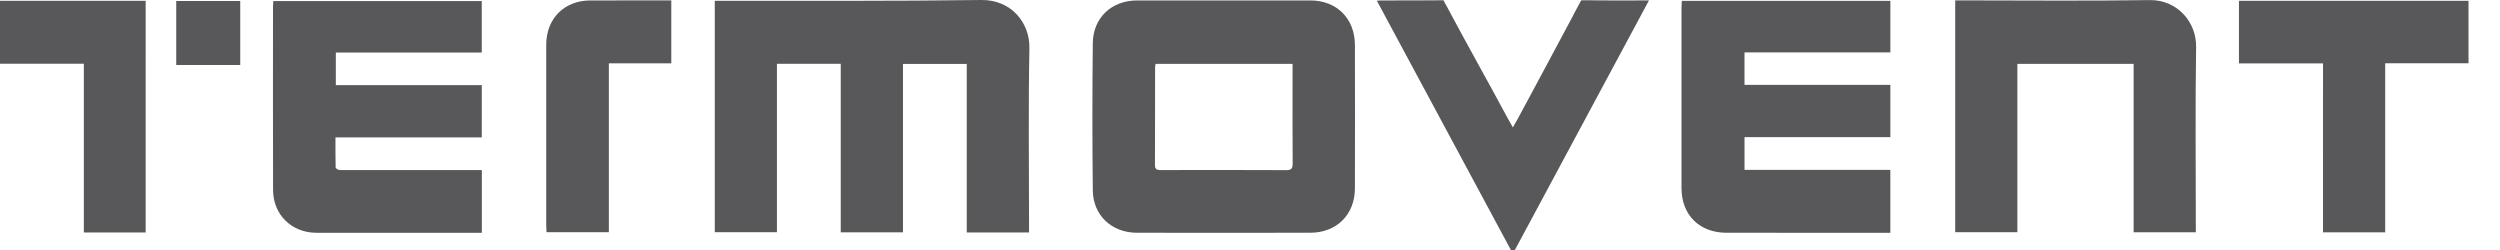
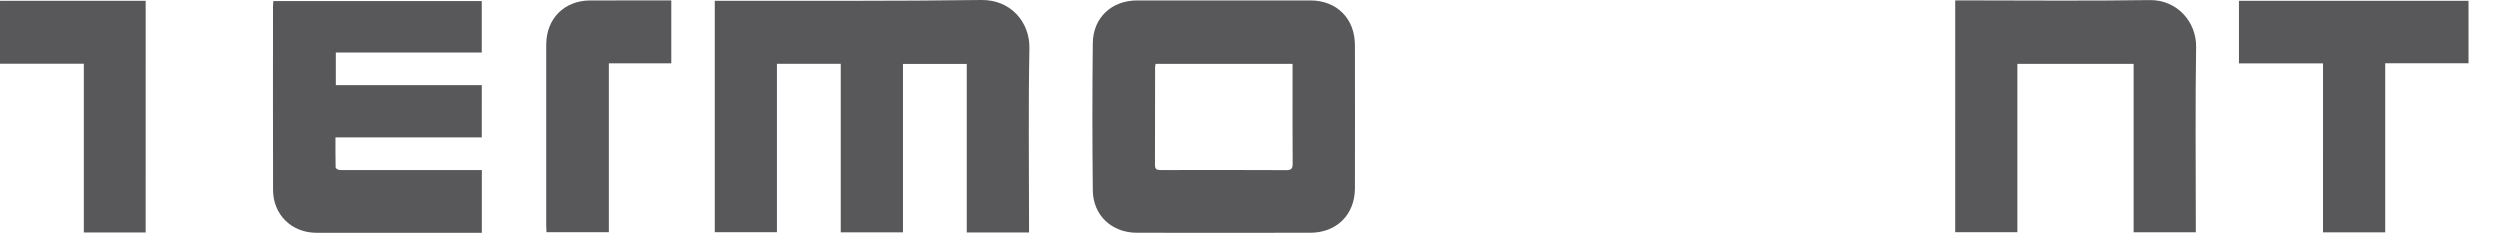
<svg xmlns="http://www.w3.org/2000/svg" version="1.1" id="Layer_1" x="0px" y="0px" width="194.084px" height="19.417px" viewBox="0 0 194.084 19.417" enable-background="new 0 0 194.084 19.417" xml:space="preserve">
  <g>
    <path fill="#58585B" d="M79.888,18.046c-1.658,0-3.224,0-4.835,0c0-4.361,0-8.697,0-13.08c-1.655,0-3.267,0-4.951,0   c0,4.342,0,8.691,0,13.072c-1.632,0-3.195,0-4.832,0c0-4.354,0-8.7,0-13.084c-1.686,0-3.296,0-4.954,0c0,4.356,0,8.691,0,13.072   c-1.624,0-3.202,0-4.825,0c0-5.955,0-11.923,0-17.961c0.195,0,0.383,0,0.572,0C62.772,0.053,69.48,0.092,76.187,0   c2.309-0.031,3.765,1.759,3.729,3.727c-0.086,4.57-0.028,9.145-0.028,13.715C79.888,17.634,79.888,17.824,79.888,18.046z" />
    <path fill="#58585B" d="M94.985,18.072c-2.242,0-4.484,0.006-6.726-0.002c-1.941-0.004-3.397-1.342-3.42-3.281   c-0.044-3.813-0.042-7.628-0.001-11.439c0.02-1.975,1.457-3.313,3.44-3.316c4.483-0.007,8.967-0.007,13.452,0   c2.049,0.002,3.451,1.406,3.457,3.466c0.008,3.707,0.01,7.414,0,11.121c-0.006,2.051-1.424,3.447-3.476,3.449   C99.468,18.076,97.226,18.072,94.985,18.072z M100.347,4.956c-3.587,0-7.104,0-10.632,0c-0.018,0.1-0.04,0.167-0.04,0.235   c-0.004,2.539,0,5.079-0.011,7.62c-0.002,0.357,0.177,0.393,0.462,0.391c3.245-0.006,6.489-0.01,9.734,0.006   c0.416,0.002,0.496-0.15,0.494-0.525c-0.015-2.045-0.008-4.092-0.008-6.139C100.347,6.036,100.347,5.525,100.347,4.956z" />
    <path fill="#58585B" d="M37.402,10.669c-3.791,0-7.528,0-11.358,0c0,0.799-0.007,1.564,0.012,2.332   c0.001,0.066,0.16,0.172,0.254,0.188c0.208,0.027,0.423,0.012,0.635,0.012c3.266,0,6.532,0,9.799,0c0.208,0,0.417,0,0.662,0   c0,1.627,0,3.209,0,4.873c-0.166,0-0.333,0-0.501,0c-4.113,0-8.227,0.004-12.34-0.002c-1.931-0.004-3.363-1.408-3.367-3.328   c-0.013-4.75-0.005-9.501-0.004-14.25c0-0.121,0.013-0.242,0.023-0.412c5.39,0,10.765,0,16.183,0c0,1.303,0,2.616,0,3.998   c-3.765,0-7.532,0-11.329,0c0,0.869,0,1.669,0,2.527c3.788,0,7.54,0,11.332,0C37.402,7.975,37.402,9.287,37.402,10.669z" />
-     <path fill="#58585B" d="M146.753,18.072c-0.213,0-0.402,0-0.592,0c-4.042,0-8.084,0.002-12.125-0.002   c-2.102,0-3.493-1.379-3.495-3.469c-0.004-4.66-0.001-9.32,0-13.979c0-0.172,0.015-0.346,0.022-0.553c5.406,0,10.779,0,16.193,0   c0,1.328,0,2.64,0,4c-3.773,0-7.523,0-11.324,0c0,0.847,0,1.647,0,2.522c3.756,0,7.52,0,11.323,0c0,1.385,0,2.697,0,4.058   c-3.769,0-7.519,0-11.321,0c0,0.861,0,1.674,0,2.539c3.772,0,7.523,0,11.319,0C146.753,14.832,146.753,16.423,146.753,18.072z" />
    <path fill="#58585B" d="M151.79,0.03c0.225,0,0.434,0,0.639,0c4.82,0,9.641,0.051,14.459-0.023   c2.146-0.033,3.633,1.717,3.604,3.631c-0.07,4.589-0.023,9.18-0.023,13.771c0,0.191,0,0.385,0,0.621c-1.607,0-3.184,0-4.828,0   c0-4.338,0-8.686,0-13.071c-3.037,0-6.007,0-9.025,0c0,4.353,0,8.688,0,13.069c-1.624,0-3.203,0-4.827,0   C151.79,12.078,151.79,6.104,151.79,0.03z" />
-     <path fill="#58585B" d="M180.345,4.92c-2.232,0-4.361,0-6.527,0c0-1.639,0-3.232,0-4.858c5.943,0,11.865,0,17.822,0   c0,1.607,0,3.202,0,4.847c-2.144,0-4.271,0-6.468,0c0,4.399,0,8.746,0,13.129c-1.63,0-3.192,0-4.829,0   C180.345,13.697,180.345,9.354,180.345,4.92z" />
+     <path fill="#58585B" d="M180.345,4.92c-2.232,0-4.361,0-6.527,0c0-1.639,0-3.232,0-4.858c5.943,0,11.865,0,17.822,0   c0,1.607,0,3.202,0,4.847c-2.144,0-4.271,0-6.468,0c0,4.399,0,8.746,0,13.129c-1.63,0-3.192,0-4.829,0   C180.345,13.697,180.345,9.354,180.345,4.92" />
    <path fill="#58585B" d="M11.308,18.046c-1.623,0-3.189,0-4.8,0c0-4.361,0-8.697,0-13.098c-2.186,0-4.326,0-6.508,0   c0-1.66,0-3.257,0-4.885c3.773,0,7.524,0,11.309,0C11.308,6.063,11.308,12.037,11.308,18.046z" />
    <path fill="#58585B" d="M52.115,0.03c0,1.662,0,3.243,0,4.887c-1.616,0-3.211,0-4.848,0c0,4.398,0,8.73,0,13.111   c-1.619,0-3.196,0-4.841,0c-0.006-0.162-0.021-0.348-0.021-0.531c-0.001-4.676-0.003-9.351,0-14.025   c0.001-2.023,1.399-3.431,3.417-3.438c1.922-0.008,3.846-0.001,5.769-0.001C51.747,0.03,51.904,0.03,52.115,0.03z" />
-     <rect x="13.682" y="0.077" fill="#58585B" width="4.969" height="4.968" />
-     <path fill="#58585B" d="M123.302,0.02c-0.008,0-0.015,0.002-0.023,0.002l-0.52-0.003l-0.613,1.133l0.014-0.008   c-1.438,2.703-2.891,5.399-4.34,8.097c-0.105,0.195-0.221,0.388-0.371,0.65c-0.141-0.248-0.246-0.428-0.344-0.609   c-1.578-2.937-3.266-5.925-4.83-8.868c-0.02-0.034-0.034-0.055-0.051-0.084l-0.166-0.31l-1.01,0.007   c-1.213,0.011-2.425,0.004-3.639,0.007c-0.146,0-0.317,0-0.521,0.02c3.523,6.559,7.039,13.085,10.563,19.642   c3.533-6.574,7.025-13.076,10.564-19.663C126.367,0.03,124.835,0.047,123.302,0.02z" />
  </g>
</svg>